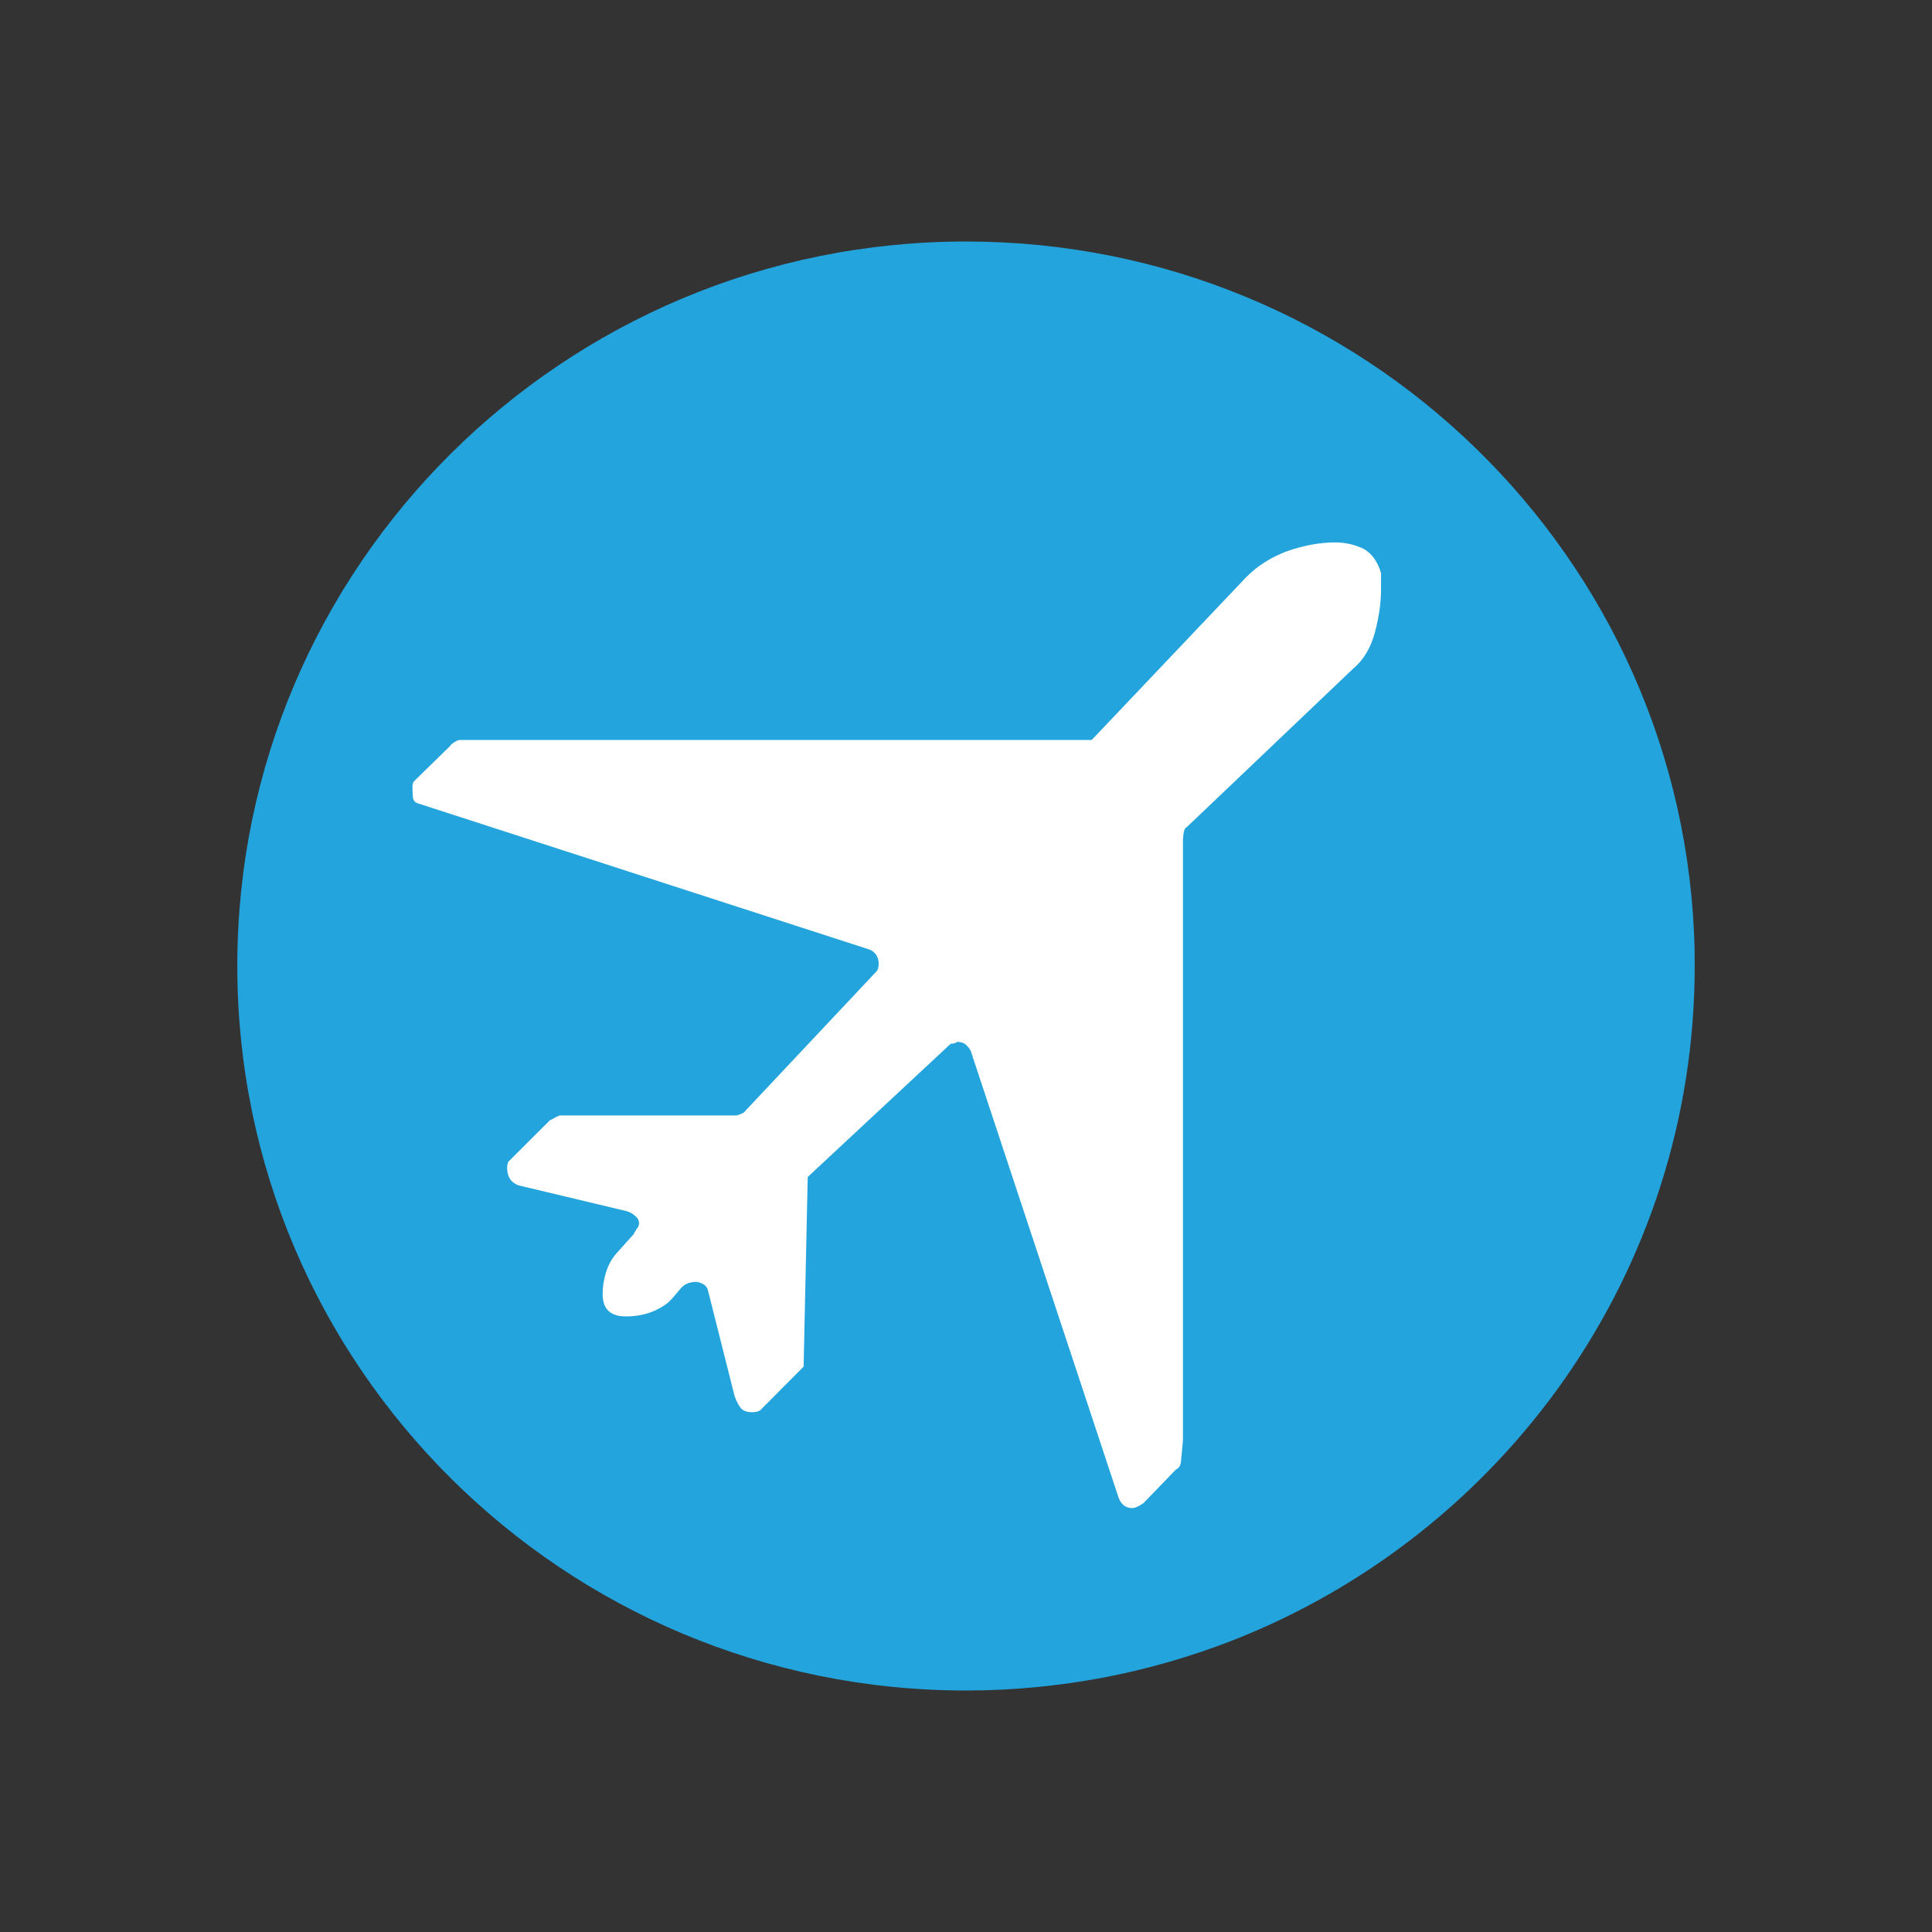
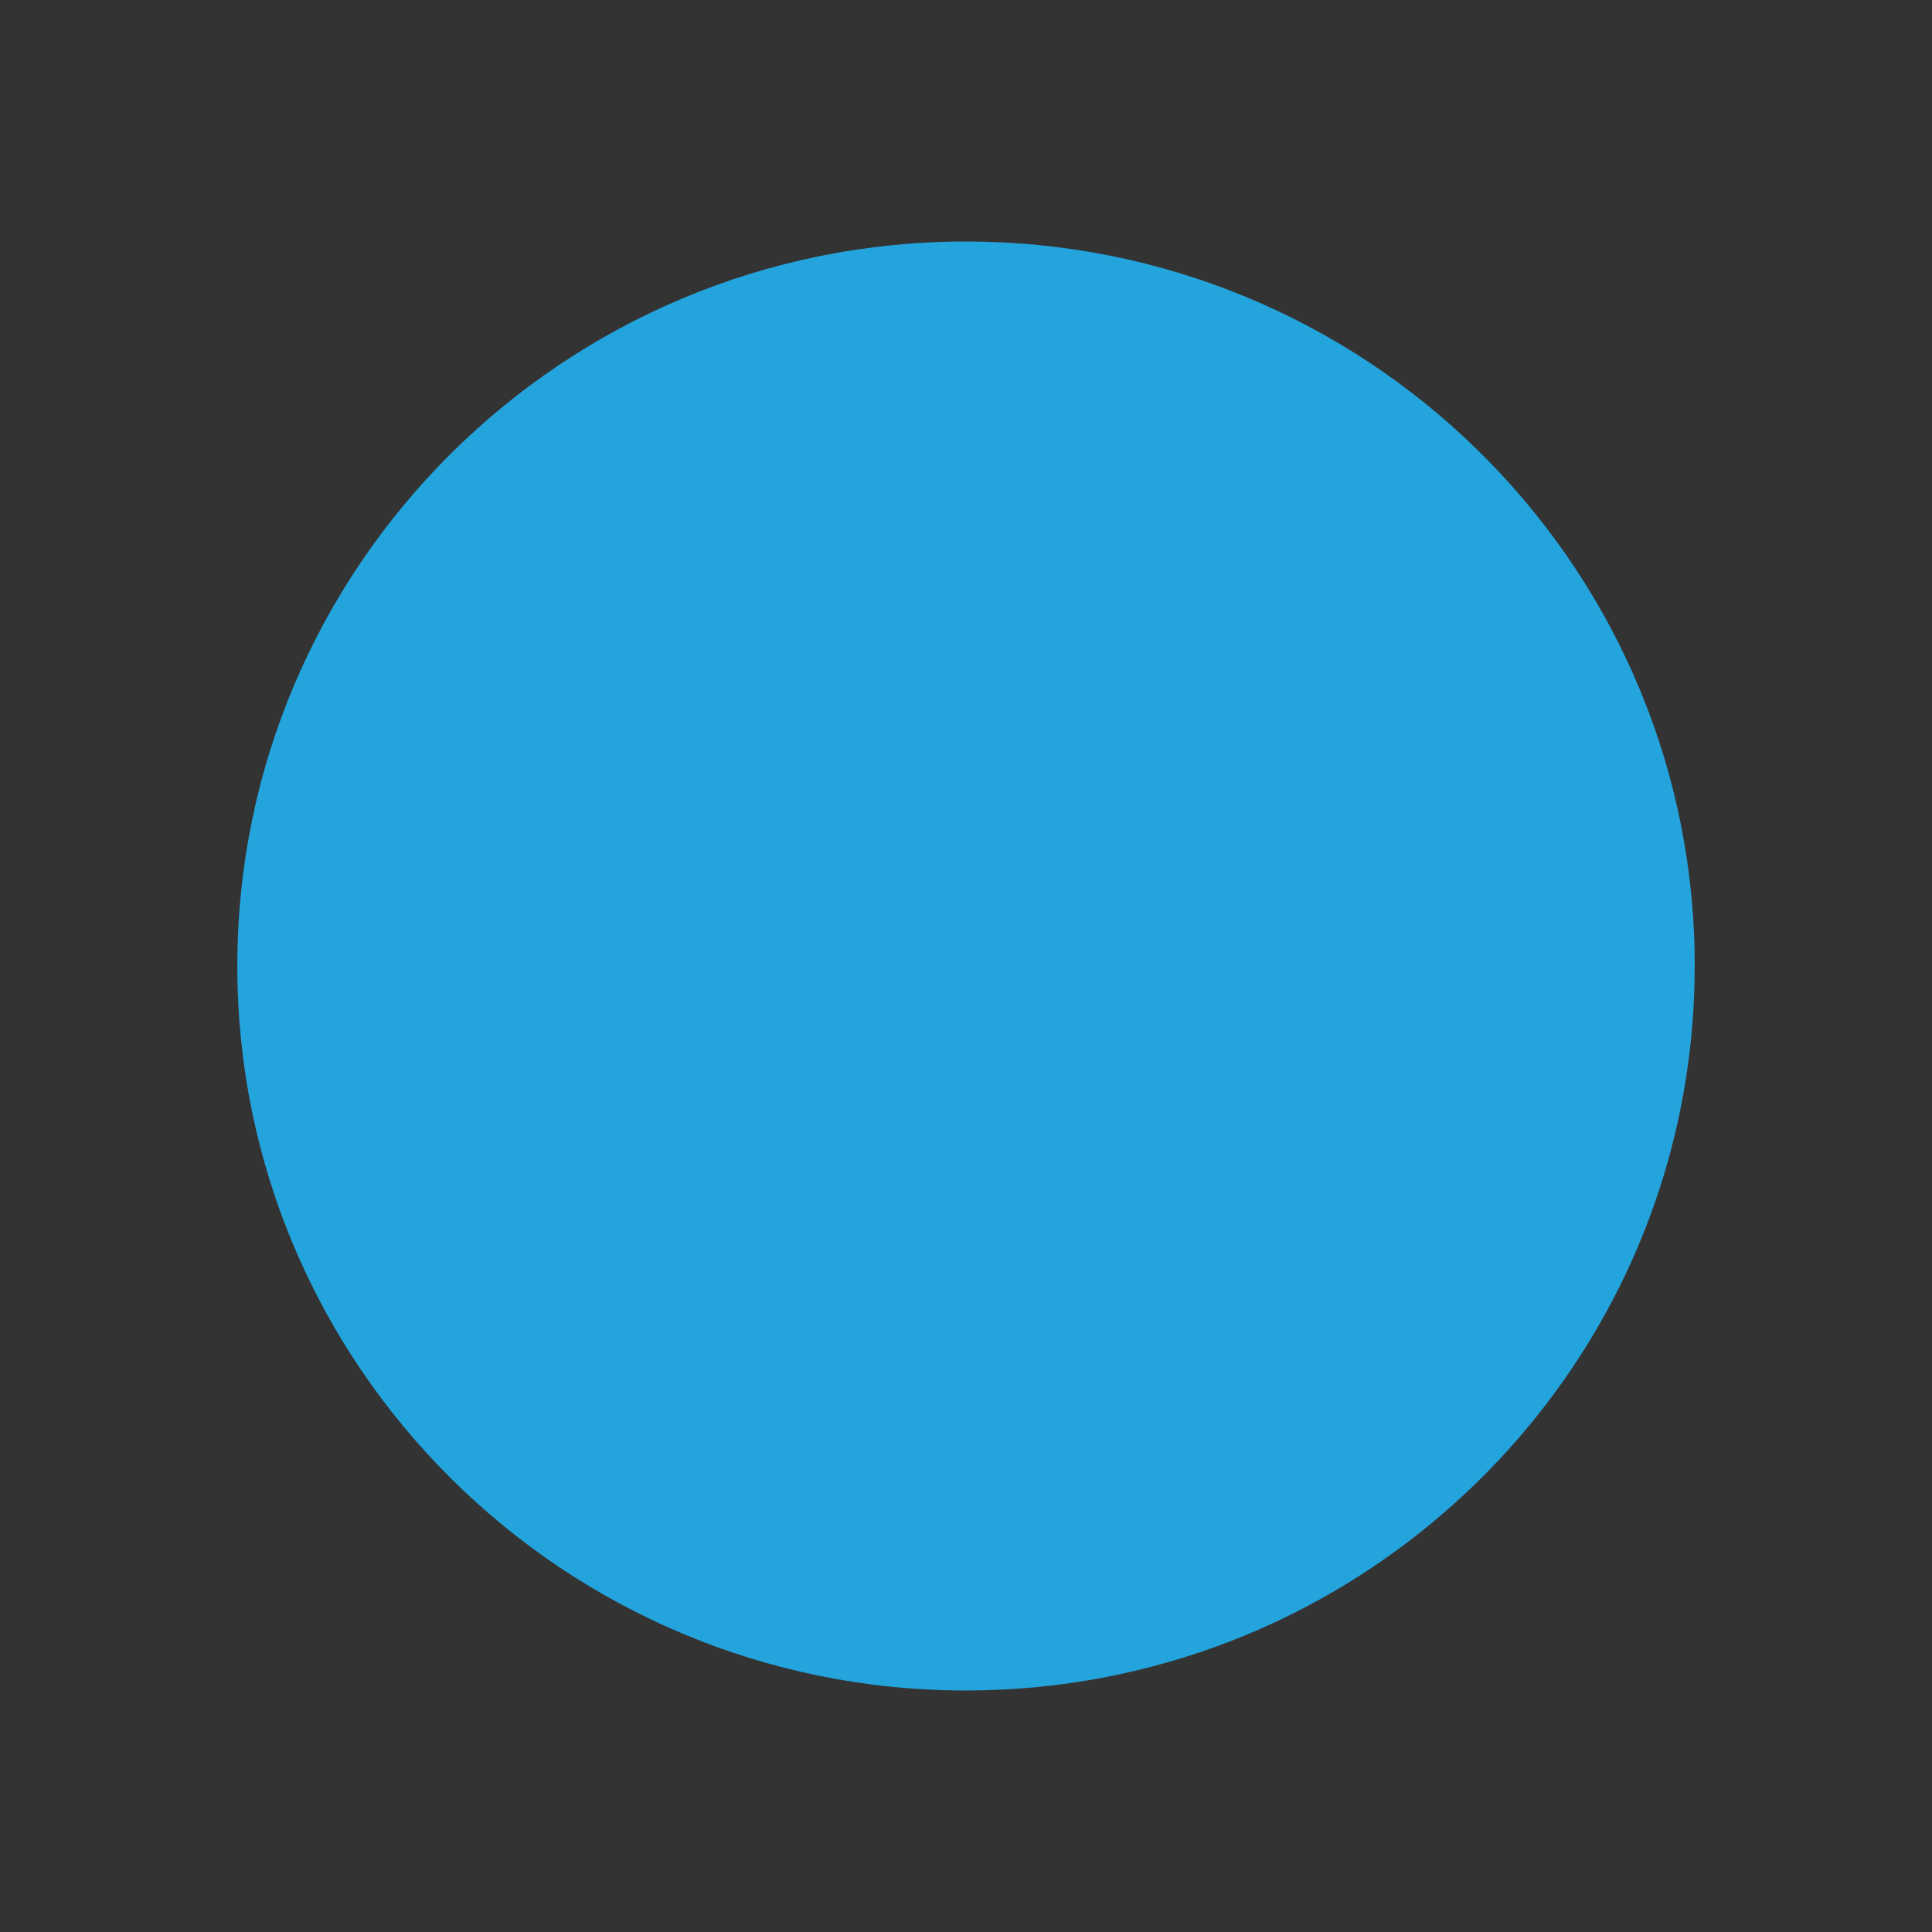
<svg xmlns="http://www.w3.org/2000/svg" id="Layer_1" x="0px" y="0px" width="40px" height="40px" viewBox="0 0 40 40" xml:space="preserve">
  <rect x="0" y="0" width="40" height="40" fill="#333333" stroke="none" />
  <g>
    <path fill="#23A4DD" d="M35.087,20c0,6.349-3.973,11.776-9.576,13.966C23.804,34.631,21.941,35,19.998,35   C11.67,35,4.913,28.28,4.913,20c0-8.283,6.757-15,15.086-15c8.225,0,14.916,6.543,15.086,14.681   C35.087,19.788,35.087,19.891,35.087,20z" />
-     <path fill="#FFFFFF" d="M19.835,21.572h-0.022c-0.028,0.025-0.069,0.037-0.129,0.037l-2.961,2.759l-0.085,3.927l-0.902,0.906   c-0.034,0.022-0.085,0.037-0.167,0.037c-0.116,0-0.198-0.034-0.245-0.103c-0.054-0.075-0.085-0.15-0.116-0.234l-0.547-2.171   c-0.016-0.072-0.05-0.115-0.107-0.147c-0.056-0.025-0.1-0.043-0.144-0.043c-0.142,0-0.255,0.053-0.336,0.159   c-0.085,0.103-0.16,0.19-0.233,0.262c-0.235,0.191-0.534,0.294-0.883,0.294c-0.321,0-0.481-0.153-0.481-0.462   c0-0.15,0.022-0.306,0.072-0.456c0.047-0.153,0.123-0.288,0.223-0.397l0.355-0.397c0-0.018,0.006-0.028,0.022-0.047   c0.013-0.013,0.022-0.022,0.022-0.041c0.041-0.041,0.06-0.084,0.06-0.128c0-0.056-0.025-0.109-0.082-0.153   c-0.057-0.053-0.113-0.078-0.17-0.097l-2.25-0.537c-0.151-0.06-0.229-0.178-0.229-0.357v-0.025c0-0.016,0.006-0.05,0.022-0.103   l0.861-0.859c0.028-0.013,0.063-0.031,0.116-0.062c0.044-0.022,0.082-0.04,0.091-0.04h3.661c0.009,0,0.044-0.013,0.091-0.031   c0.051-0.022,0.082-0.044,0.094-0.069l2.712-2.884c0.028-0.031,0.044-0.084,0.044-0.153c0-0.134-0.057-0.231-0.17-0.291   l-9.353-3.028c-0.069-0.015-0.11-0.059-0.119-0.119c-0.003-0.059-0.01-0.115-0.01-0.153v-0.103c0-0.04,0.019-0.078,0.047-0.103   l0.732-0.715c0.016-0.028,0.047-0.056,0.094-0.081c0.047-0.034,0.088-0.044,0.116-0.044h13.074l3.193-3.365   c0.226-0.231,0.509-0.415,0.855-0.544c0.342-0.119,0.676-0.181,0.996-0.181c0.211,0,0.402,0.047,0.581,0.131   c0.173,0.094,0.295,0.265,0.365,0.506v0.169v0.172c0,0.266-0.041,0.559-0.126,0.881c-0.085,0.315-0.232,0.572-0.443,0.747   l-3.447,3.283c-0.041,0.022-0.066,0.069-0.072,0.134c-0.01,0.063-0.013,0.109-0.013,0.141v12.407c0,0.025-0.006,0.109-0.019,0.228   c-0.013,0.128-0.022,0.203-0.022,0.234c0,0.022-0.009,0.056-0.028,0.094c-0.022,0.031-0.047,0.059-0.075,0.066l-0.673,0.697   c-0.098,0.066-0.176,0.103-0.229,0.103c-0.142,0-0.239-0.075-0.292-0.231l-3.03-9.155c-0.013-0.069-0.047-0.128-0.104-0.187   C19.967,21.597,19.901,21.572,19.835,21.572z" />
  </g>
</svg>